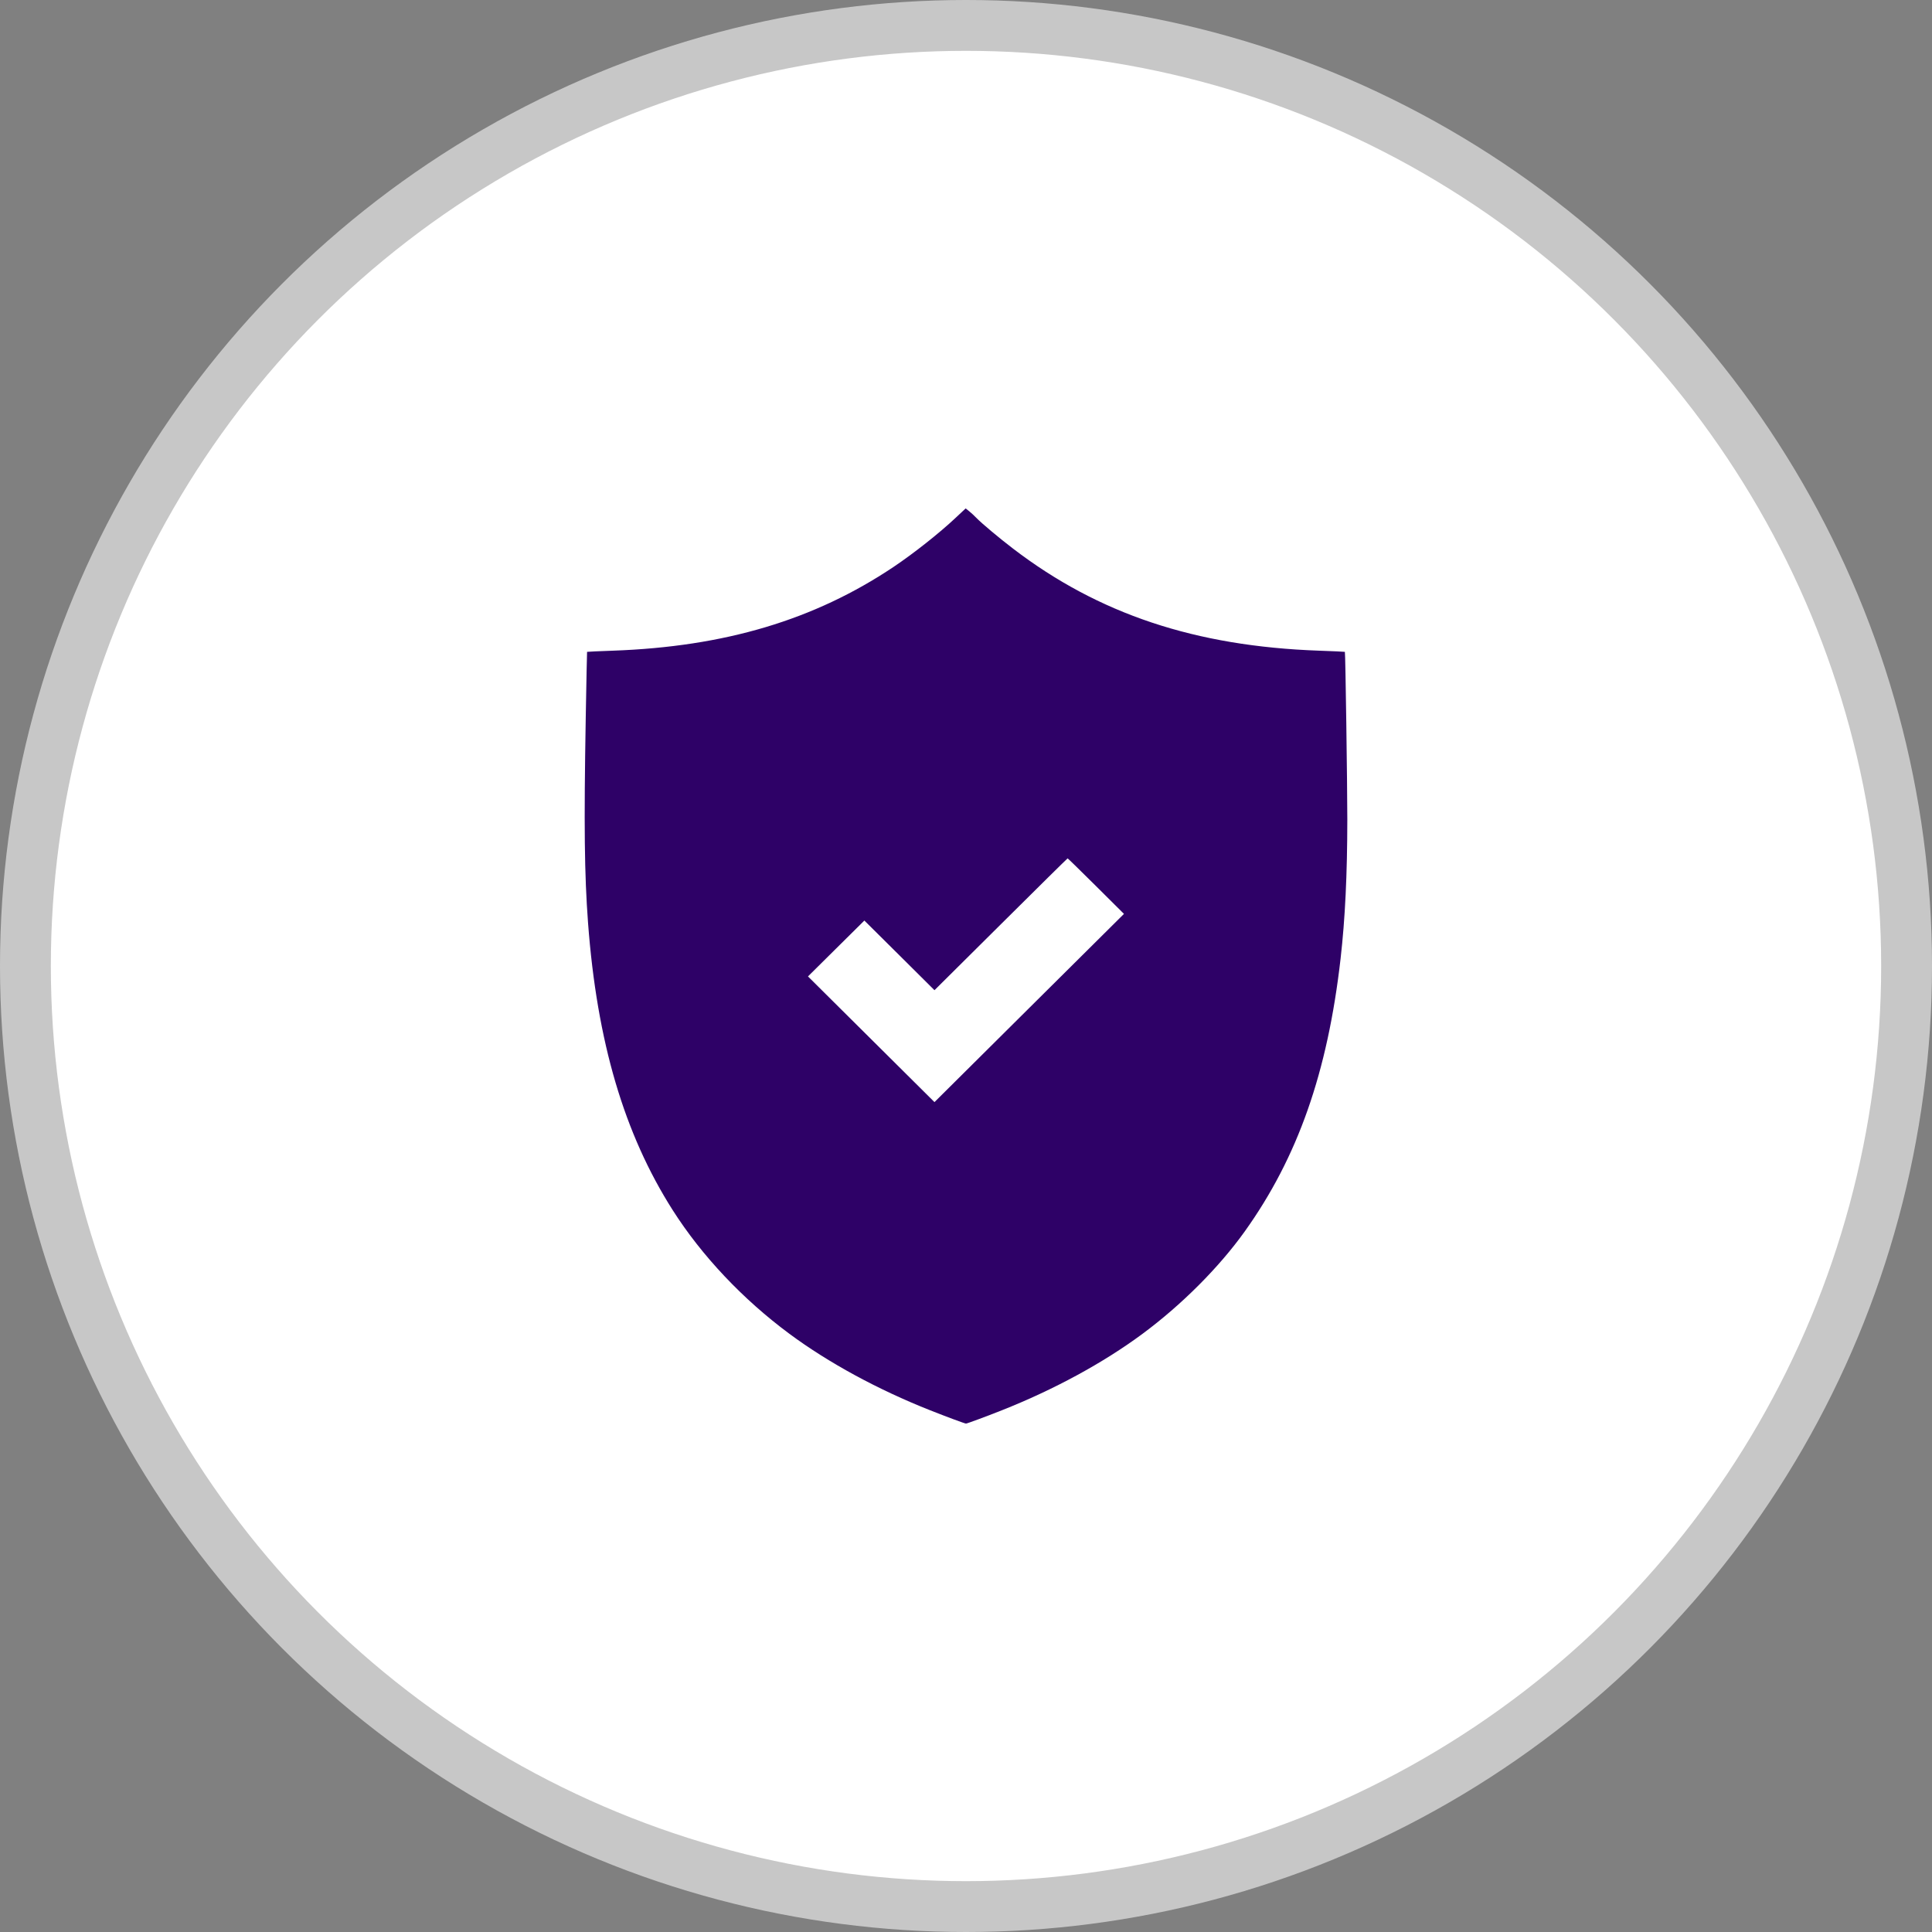
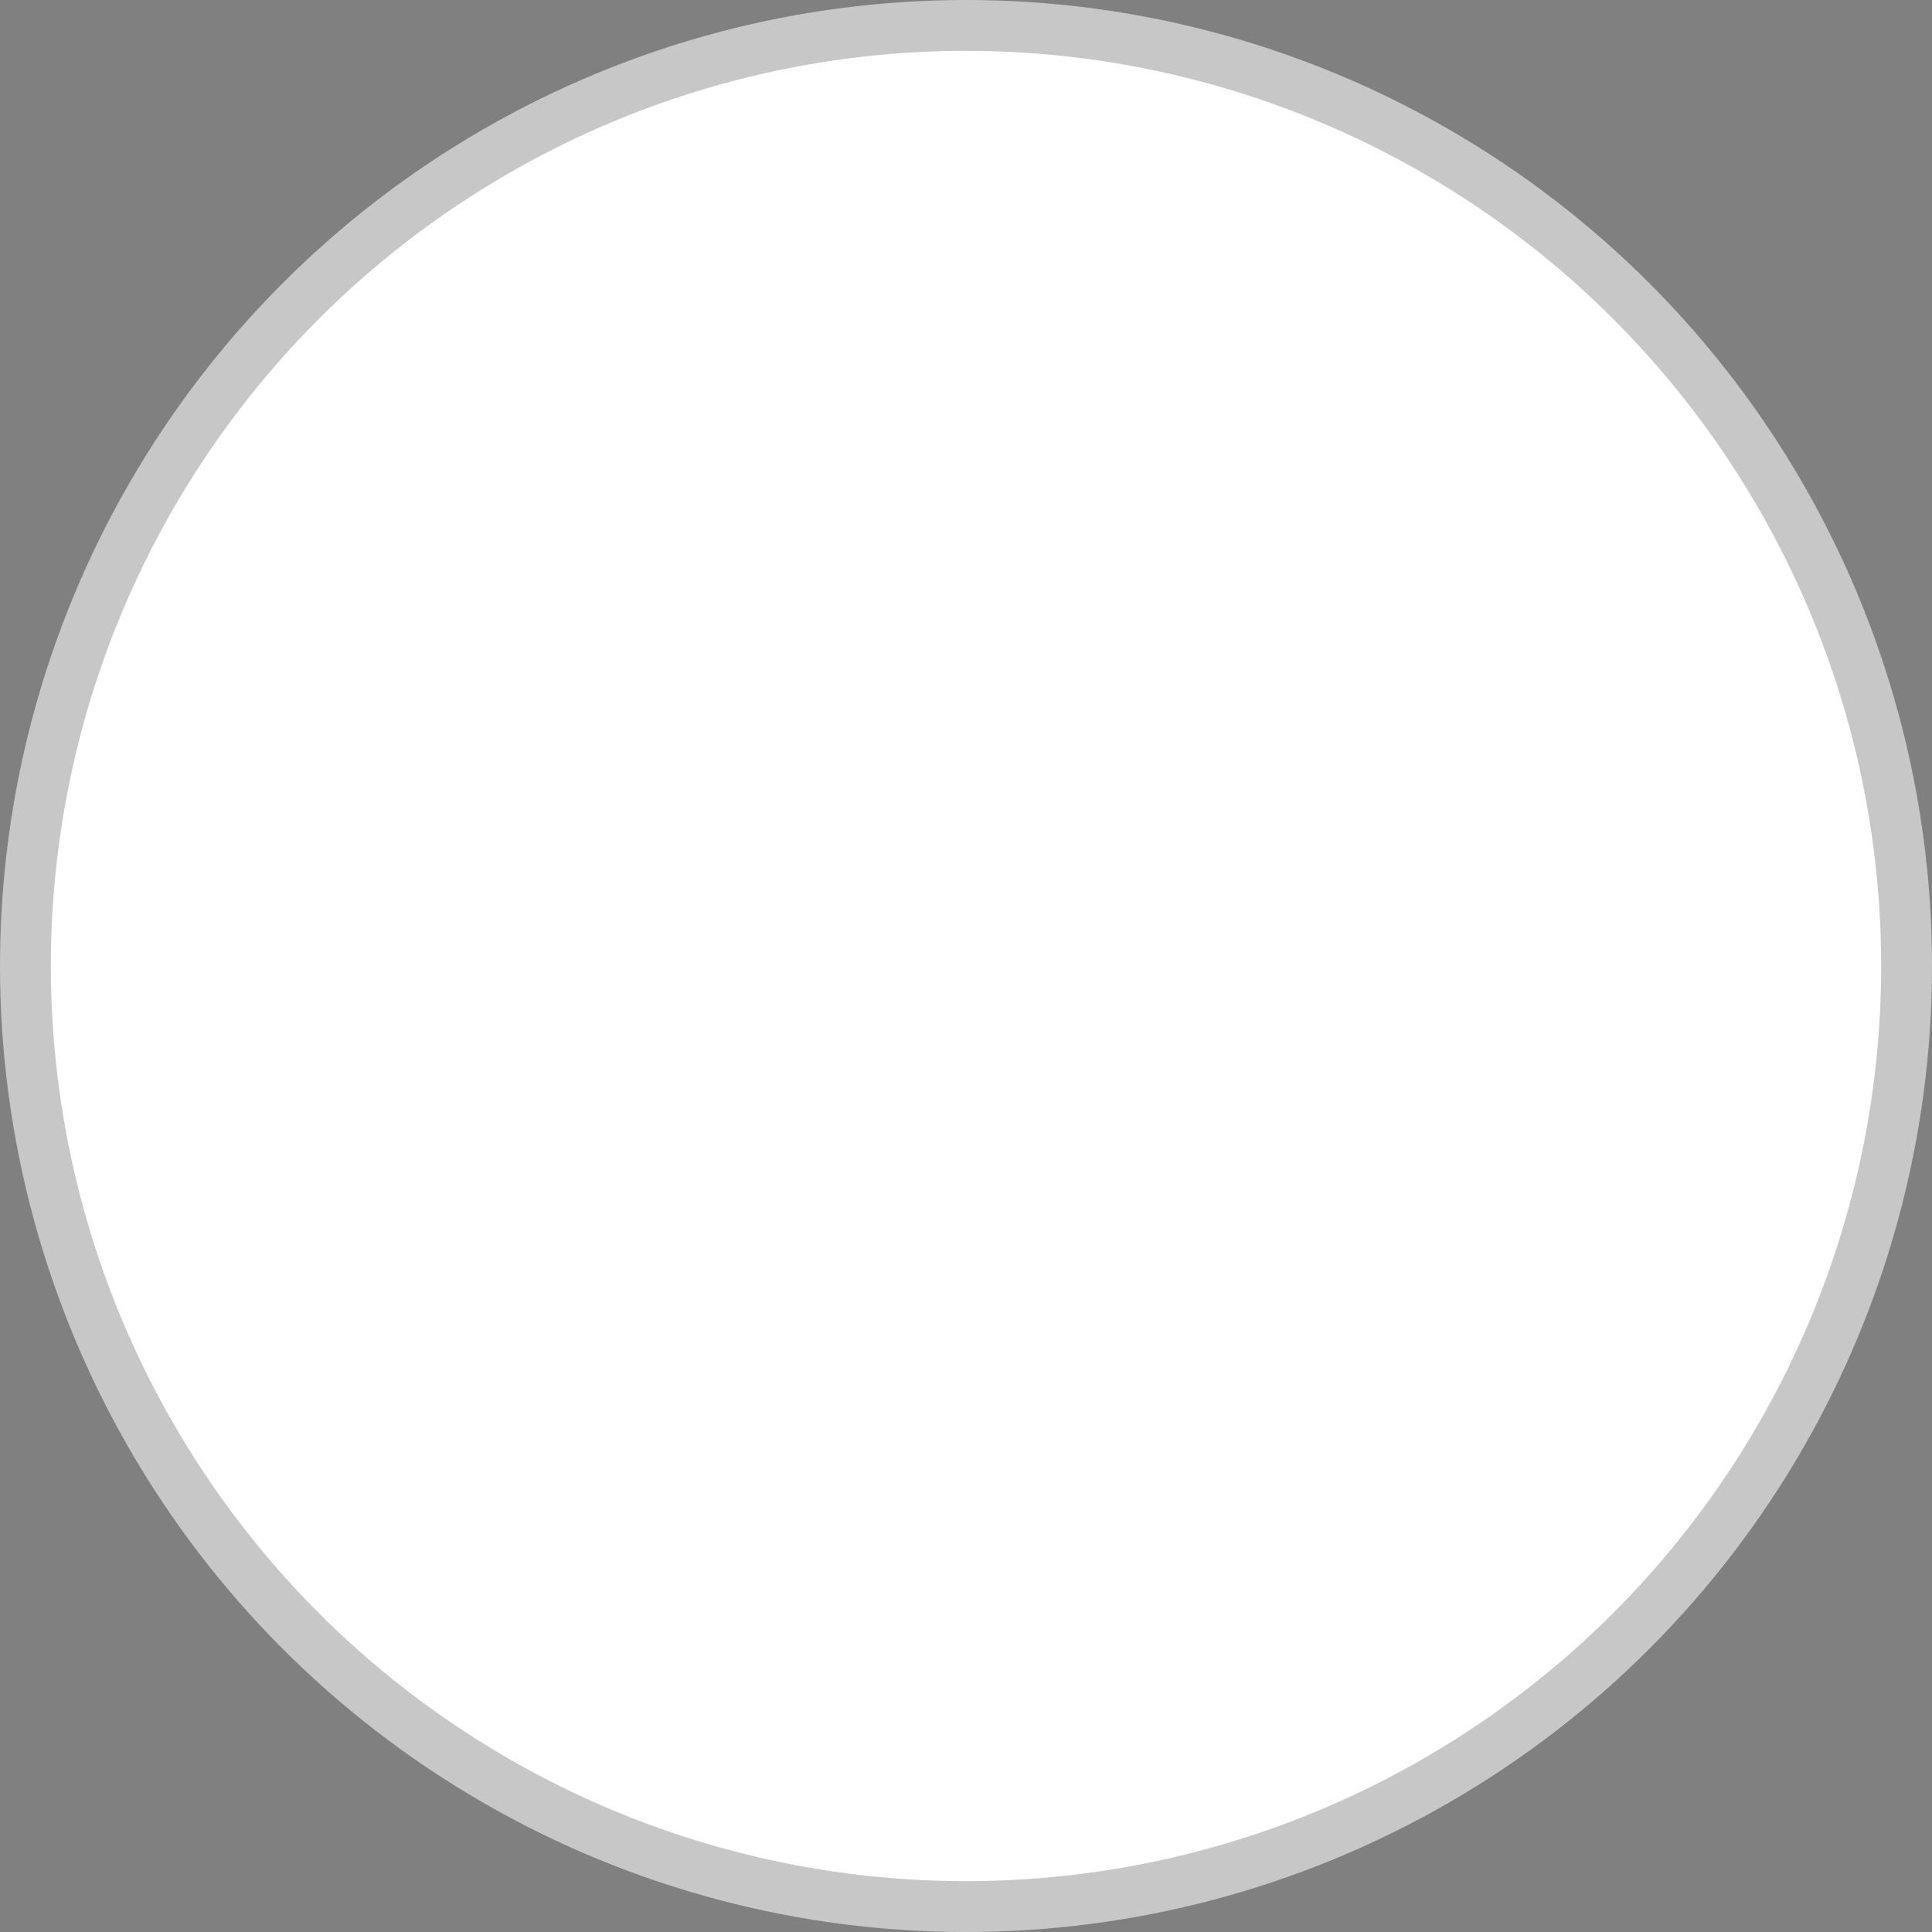
<svg xmlns="http://www.w3.org/2000/svg" width="38" height="38" viewBox="0 0 38 38" fill="none">
  <rect x="0" y="0" width="38" height="38" fill="#808080" stroke="none" />
  <circle cx="19" cy="19" r="18.5" fill="white" stroke="#C7C7C7" />
-   <path fill-rule="evenodd" clip-rule="evenodd" d="M18.799 10.182C18.475 10.487 17.971 10.885 17.573 11.152C16.014 12.195 14.252 12.72 12.056 12.798C11.778 12.808 11.549 12.818 11.547 12.821C11.545 12.824 11.533 13.402 11.521 14.104C11.484 16.25 11.495 17.198 11.566 18.152C11.742 20.492 12.276 22.301 13.232 23.803C13.804 24.701 14.609 25.554 15.525 26.233C16.294 26.803 17.265 27.331 18.296 27.739C18.6 27.86 18.978 28 19 28C19.021 28 19.399 27.86 19.704 27.739C20.735 27.331 21.705 26.803 22.474 26.233C23.24 25.665 23.974 24.931 24.481 24.223C25.525 22.764 26.112 21.095 26.368 18.851C26.457 18.072 26.499 17.198 26.5 16.119C26.5 15.454 26.463 12.834 26.452 12.821C26.45 12.818 26.221 12.808 25.944 12.798C23.511 12.712 21.607 12.077 19.926 10.791C19.657 10.586 19.304 10.29 19.206 10.188C19.165 10.145 19.1 10.085 19.062 10.055L18.993 10L18.799 10.182ZM21.558 17.429L22.107 17.975L20.243 19.826L18.38 21.677L17.136 20.441L15.892 19.205L16.447 18.655L17.001 18.106L17.691 18.791L18.38 19.476L19.685 18.18C20.402 17.467 20.994 16.883 20.999 16.883C21.004 16.883 21.256 17.129 21.558 17.429Z" fill="#2E0167" />
</svg>